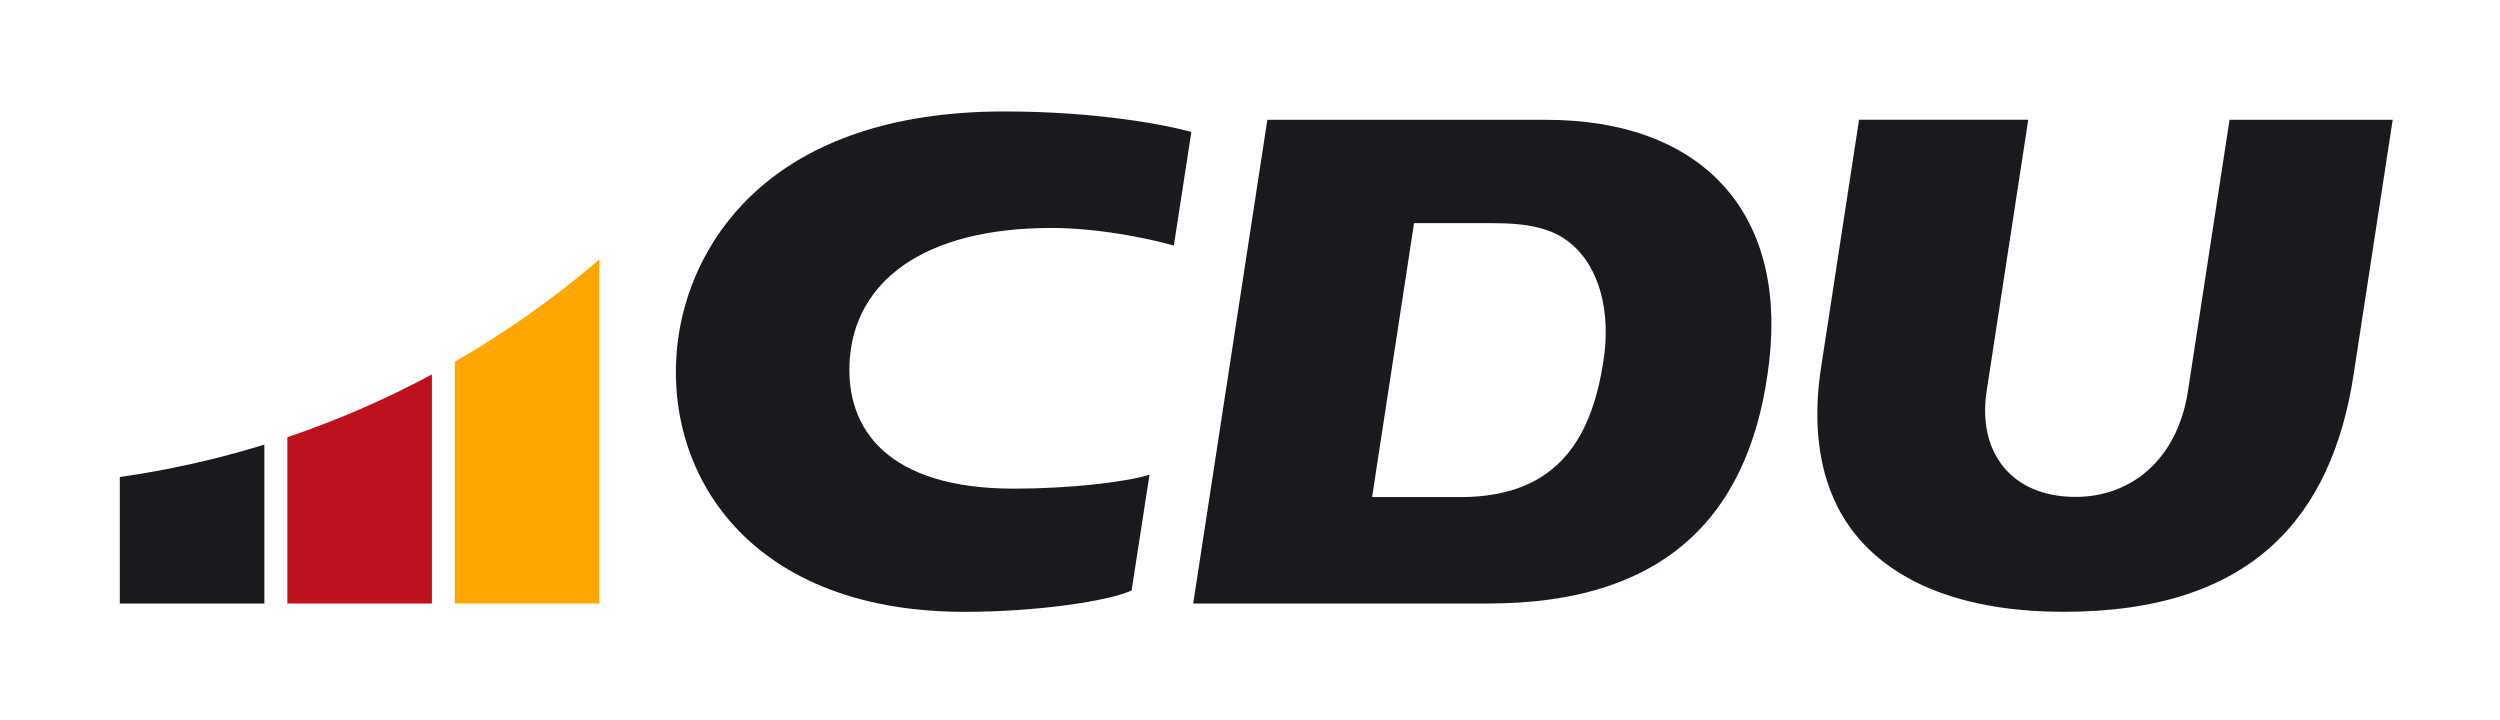
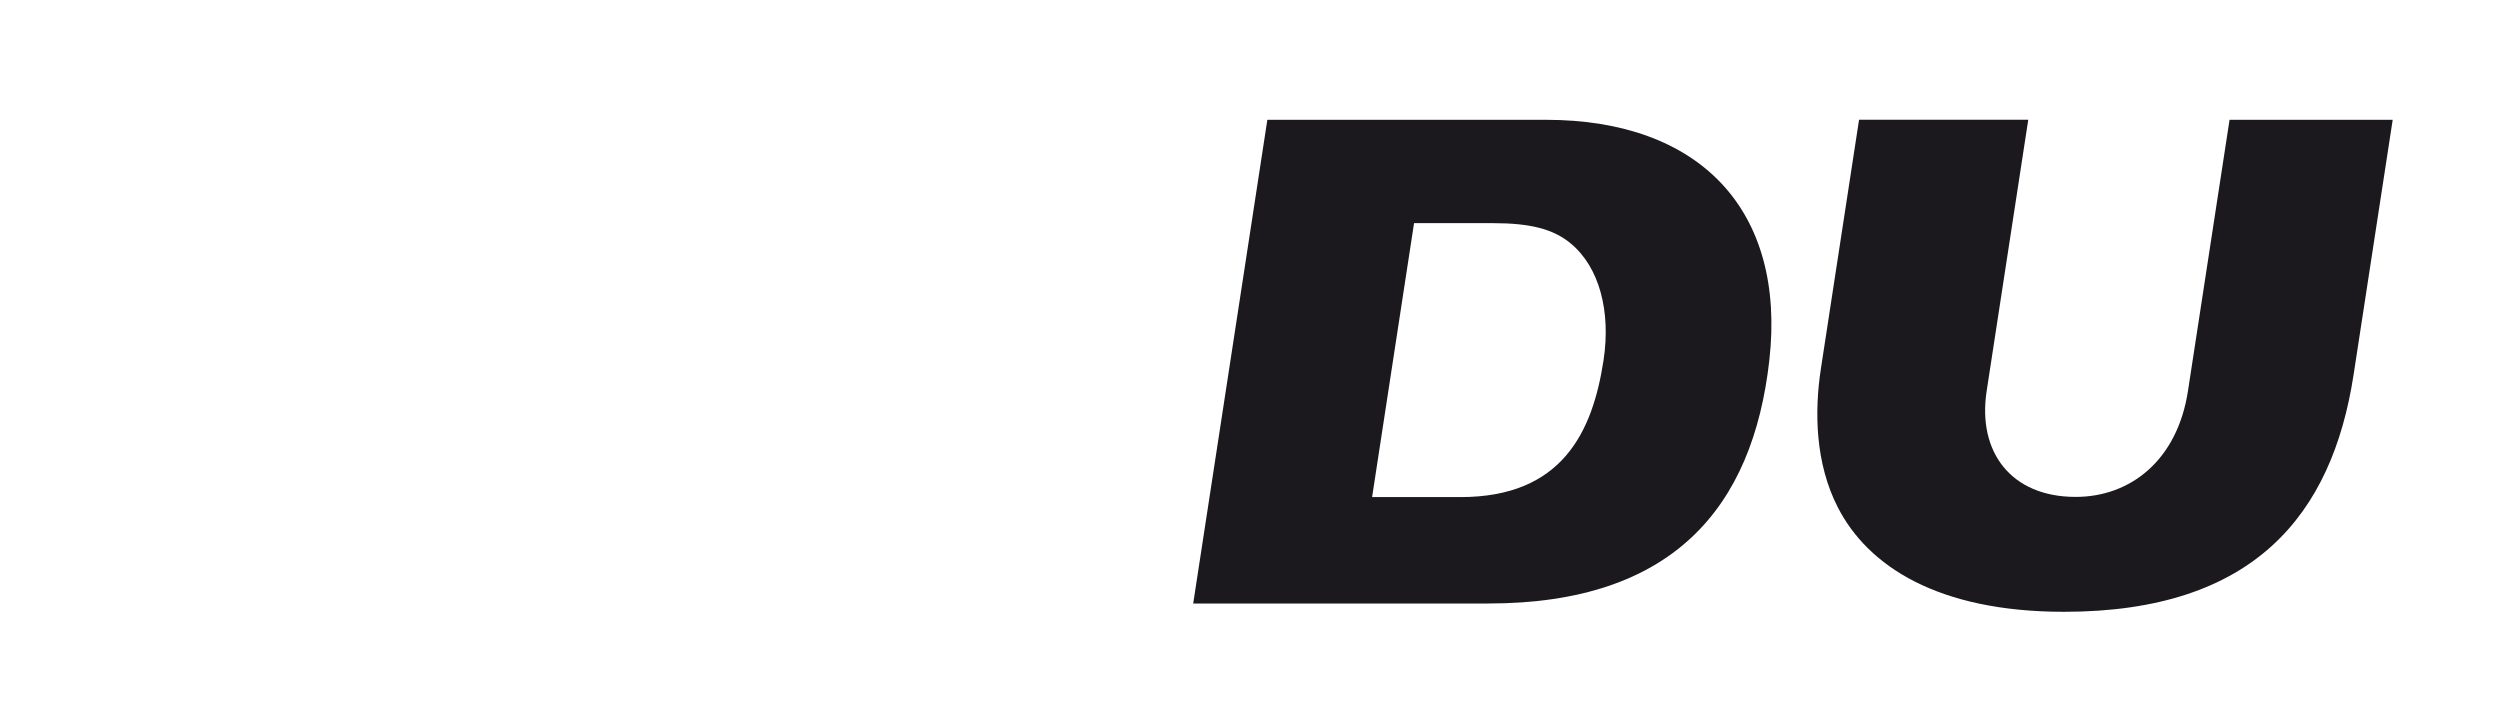
<svg xmlns="http://www.w3.org/2000/svg" id="Ebene_1" viewBox="0 0 500 144">
  <defs>
    <style>      .cls-1 {        fill-rule: evenodd;      }      .cls-1, .cls-2 {        fill: #1b191d;      }      .cls-3 {        fill: #ffa600;      }      .cls-4 {        fill: #bf111b;      }    </style>
  </defs>
-   <path class="cls-3" d="M119.88,51.88v68.82h-28.91v-48.37c3.86-2.22,7.63-4.56,11.31-7.05.62-.41,1.23-.83,1.83-1.25.61-.42,1.22-.84,1.82-1.27.45-.32.91-.64,1.35-.97,1.41-1.01,2.81-2.05,4.18-3.1.45-.35.9-.69,1.35-1.04.1-.08.2-.16.3-.24.55-.43,1.11-.87,1.65-1.3.48-.39.97-.78,1.45-1.17.16-.12.32-.25.47-.38.5-.41,1-.83,1.5-1.25.51-.43,1.02-.86,1.53-1.3.05-.04.1-.08.16-.13Z" />
-   <path class="cls-4" d="M86.38,74.88v45.82h-28.91v-33.26c10.04-3.39,19.7-7.6,28.91-12.56Z" />
-   <path class="cls-2" d="M52.87,88.92v31.78h-28.91v-25.3c9.91-1.41,19.56-3.59,28.91-6.48Z" />
  <g>
    <path class="cls-1" d="M298.55,44.63c7.55,0,12.1,1.18,15.56,4.03,5.75,4.73,8.09,13.59,6.6,23.38-2.19,14.36-8.27,27.38-28.63,27.38h-17.66l8.39-54.79h15.75ZM309.18,23.96c30.84,0,48.05,18.1,44.69,48.08-3.3,29.4-19.21,48.66-56.2,48.66h-59.03l14.83-96.74h55.72Z" />
    <path class="cls-2" d="M405.65,23.96l-8.32,54.25c-1.86,12.13,4.83,21.17,17.8,21.17,11.05,0,20.35-7.43,22.46-21.17l8.32-54.25h32.63l-7.82,50.97c-4.31,28.09-19.97,47.43-57.92,47.43-25.21,0-39.2-9.12-45.23-20.88-4.52-8.8-4.72-19.14-3.38-27.82l7.62-49.71h33.84Z" />
-     <path class="cls-2" d="M229.91,94.94c-4.87,1.51-16.04,2.79-27.15,2.79-25.07,0-33.74-11.79-32.82-25.7,1.03-15.5,14.41-26.44,40.41-26.44,10.48,0,21.7,2.69,24.42,3.54l3.5-22.74c-4.82-1.35-18.57-4.1-37.4-4.1-46.23,0-62.05,25.56-65.06,44.26-4.23,26.3,12.55,55.82,57.11,55.82,14.2,0,28.71-2.1,33.4-4.28l3.58-23.15h0Z" />
  </g>
</svg>